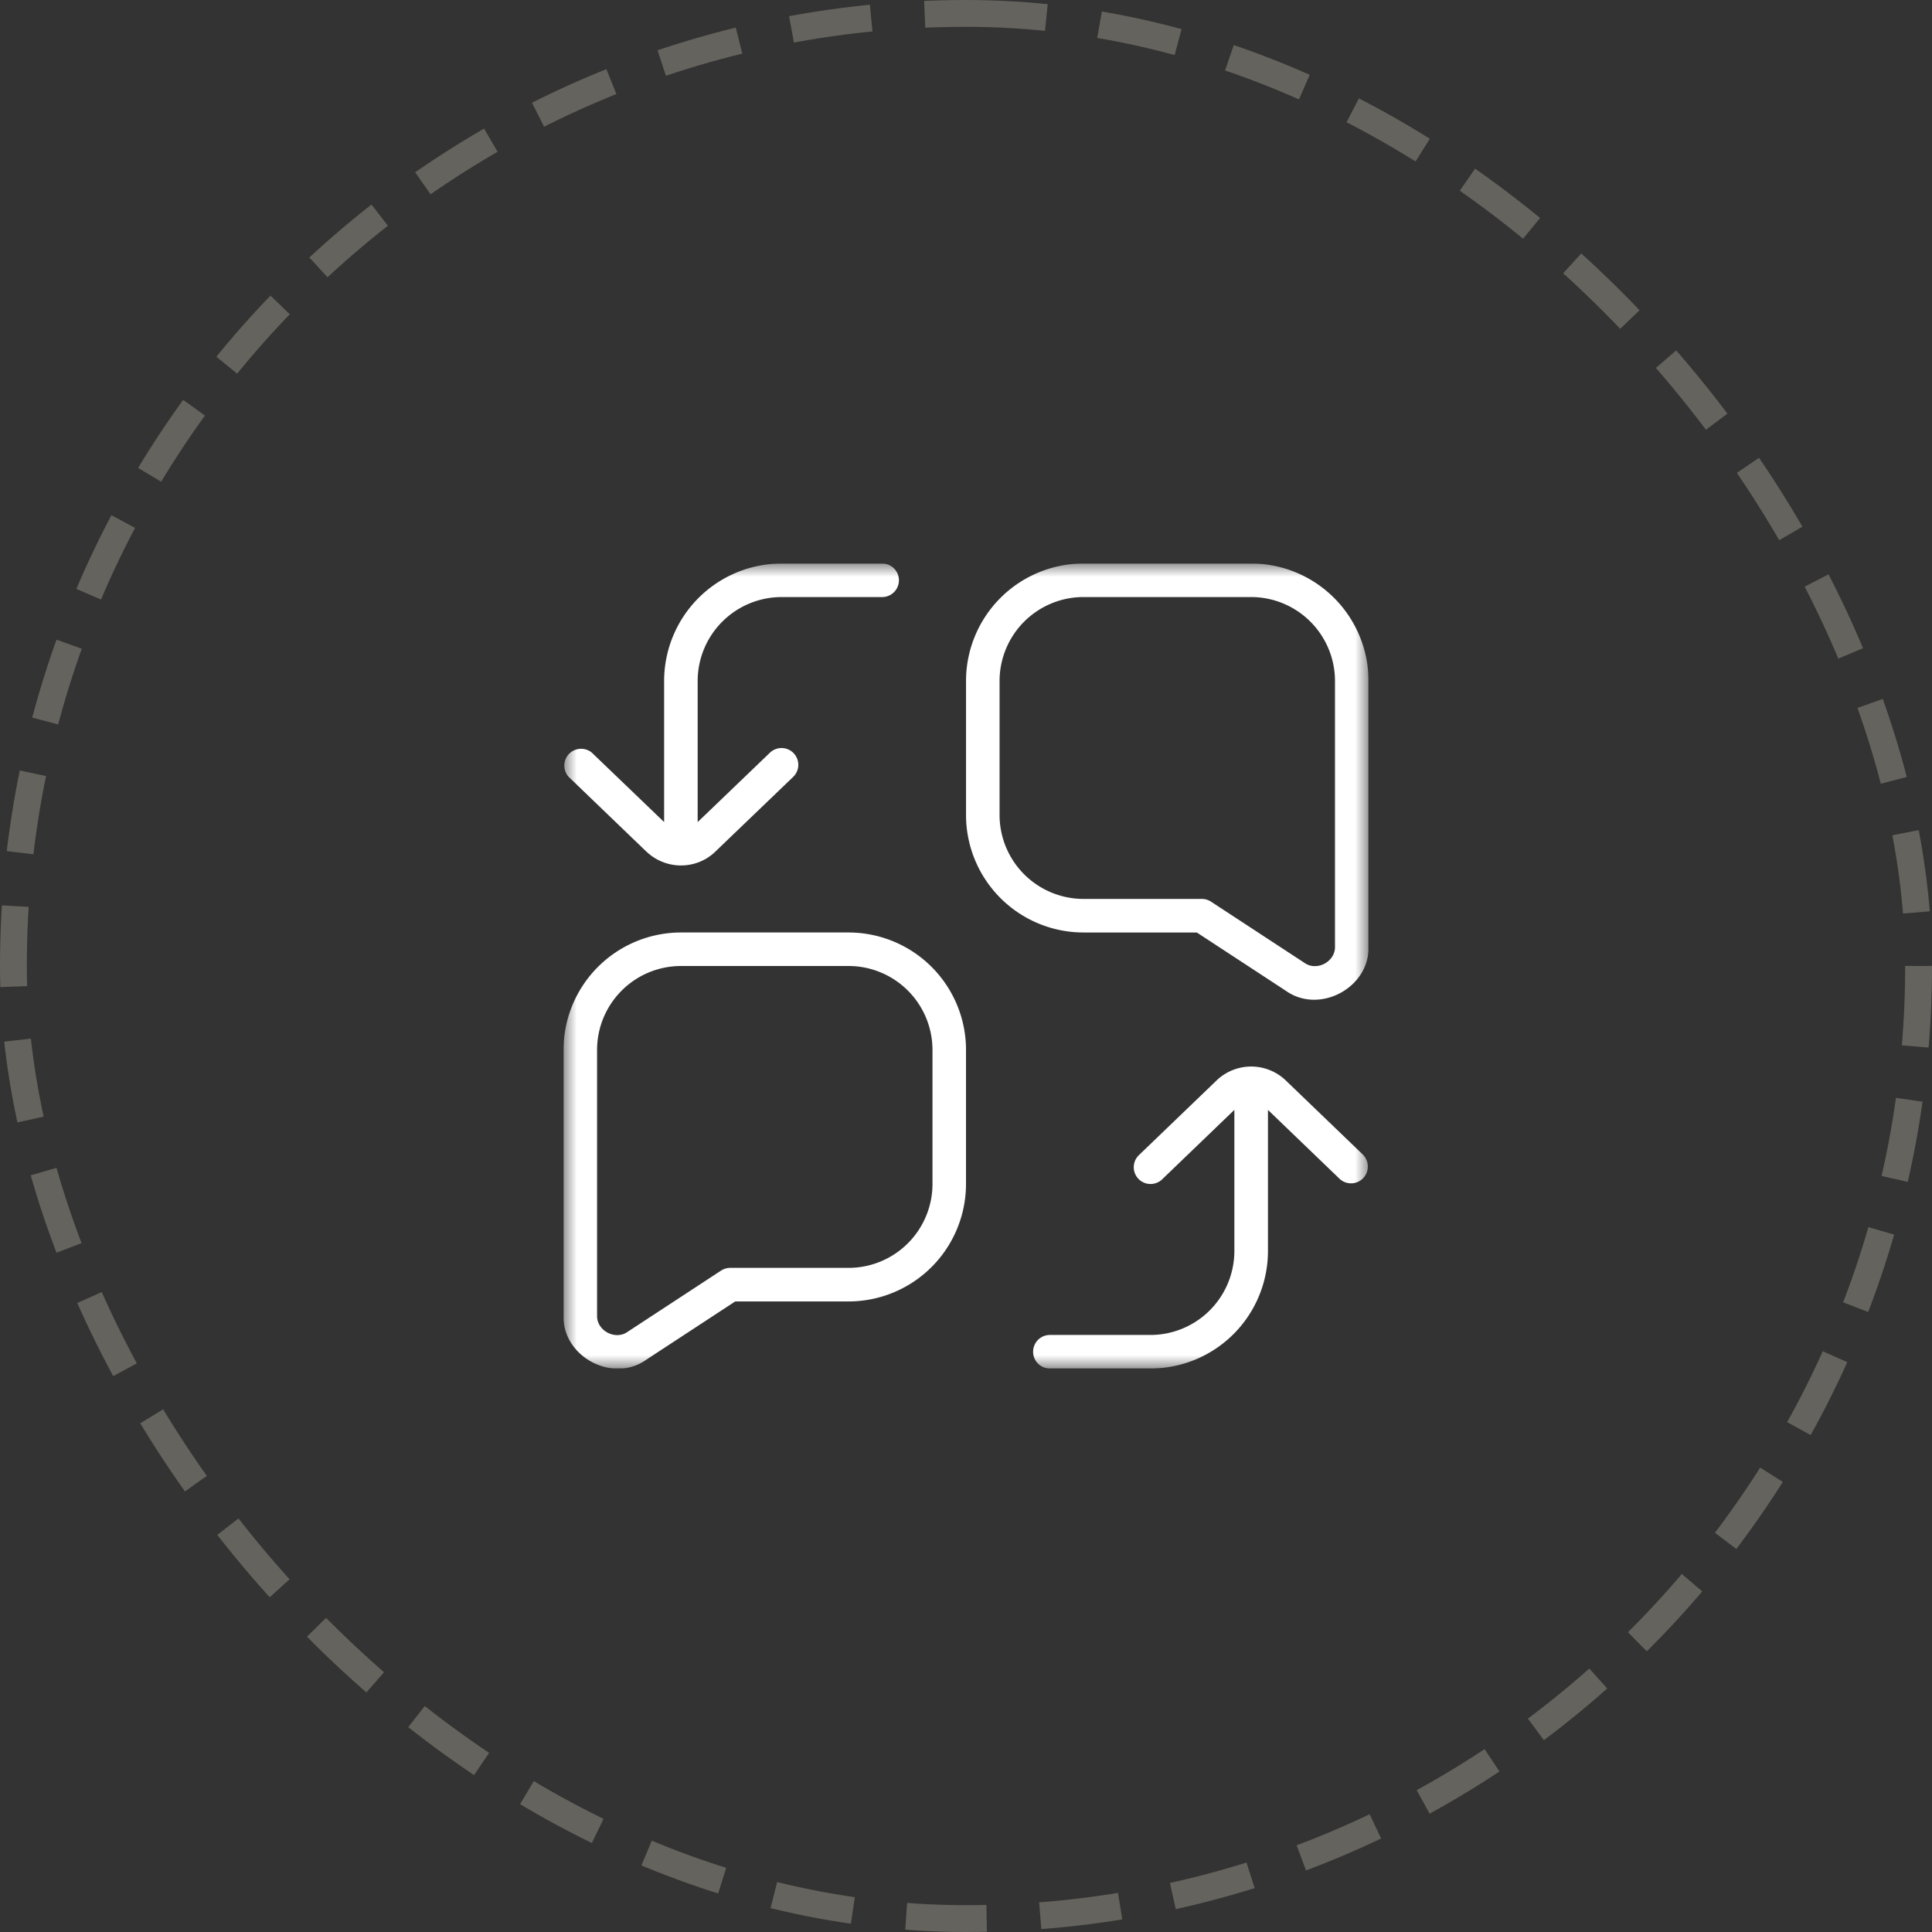
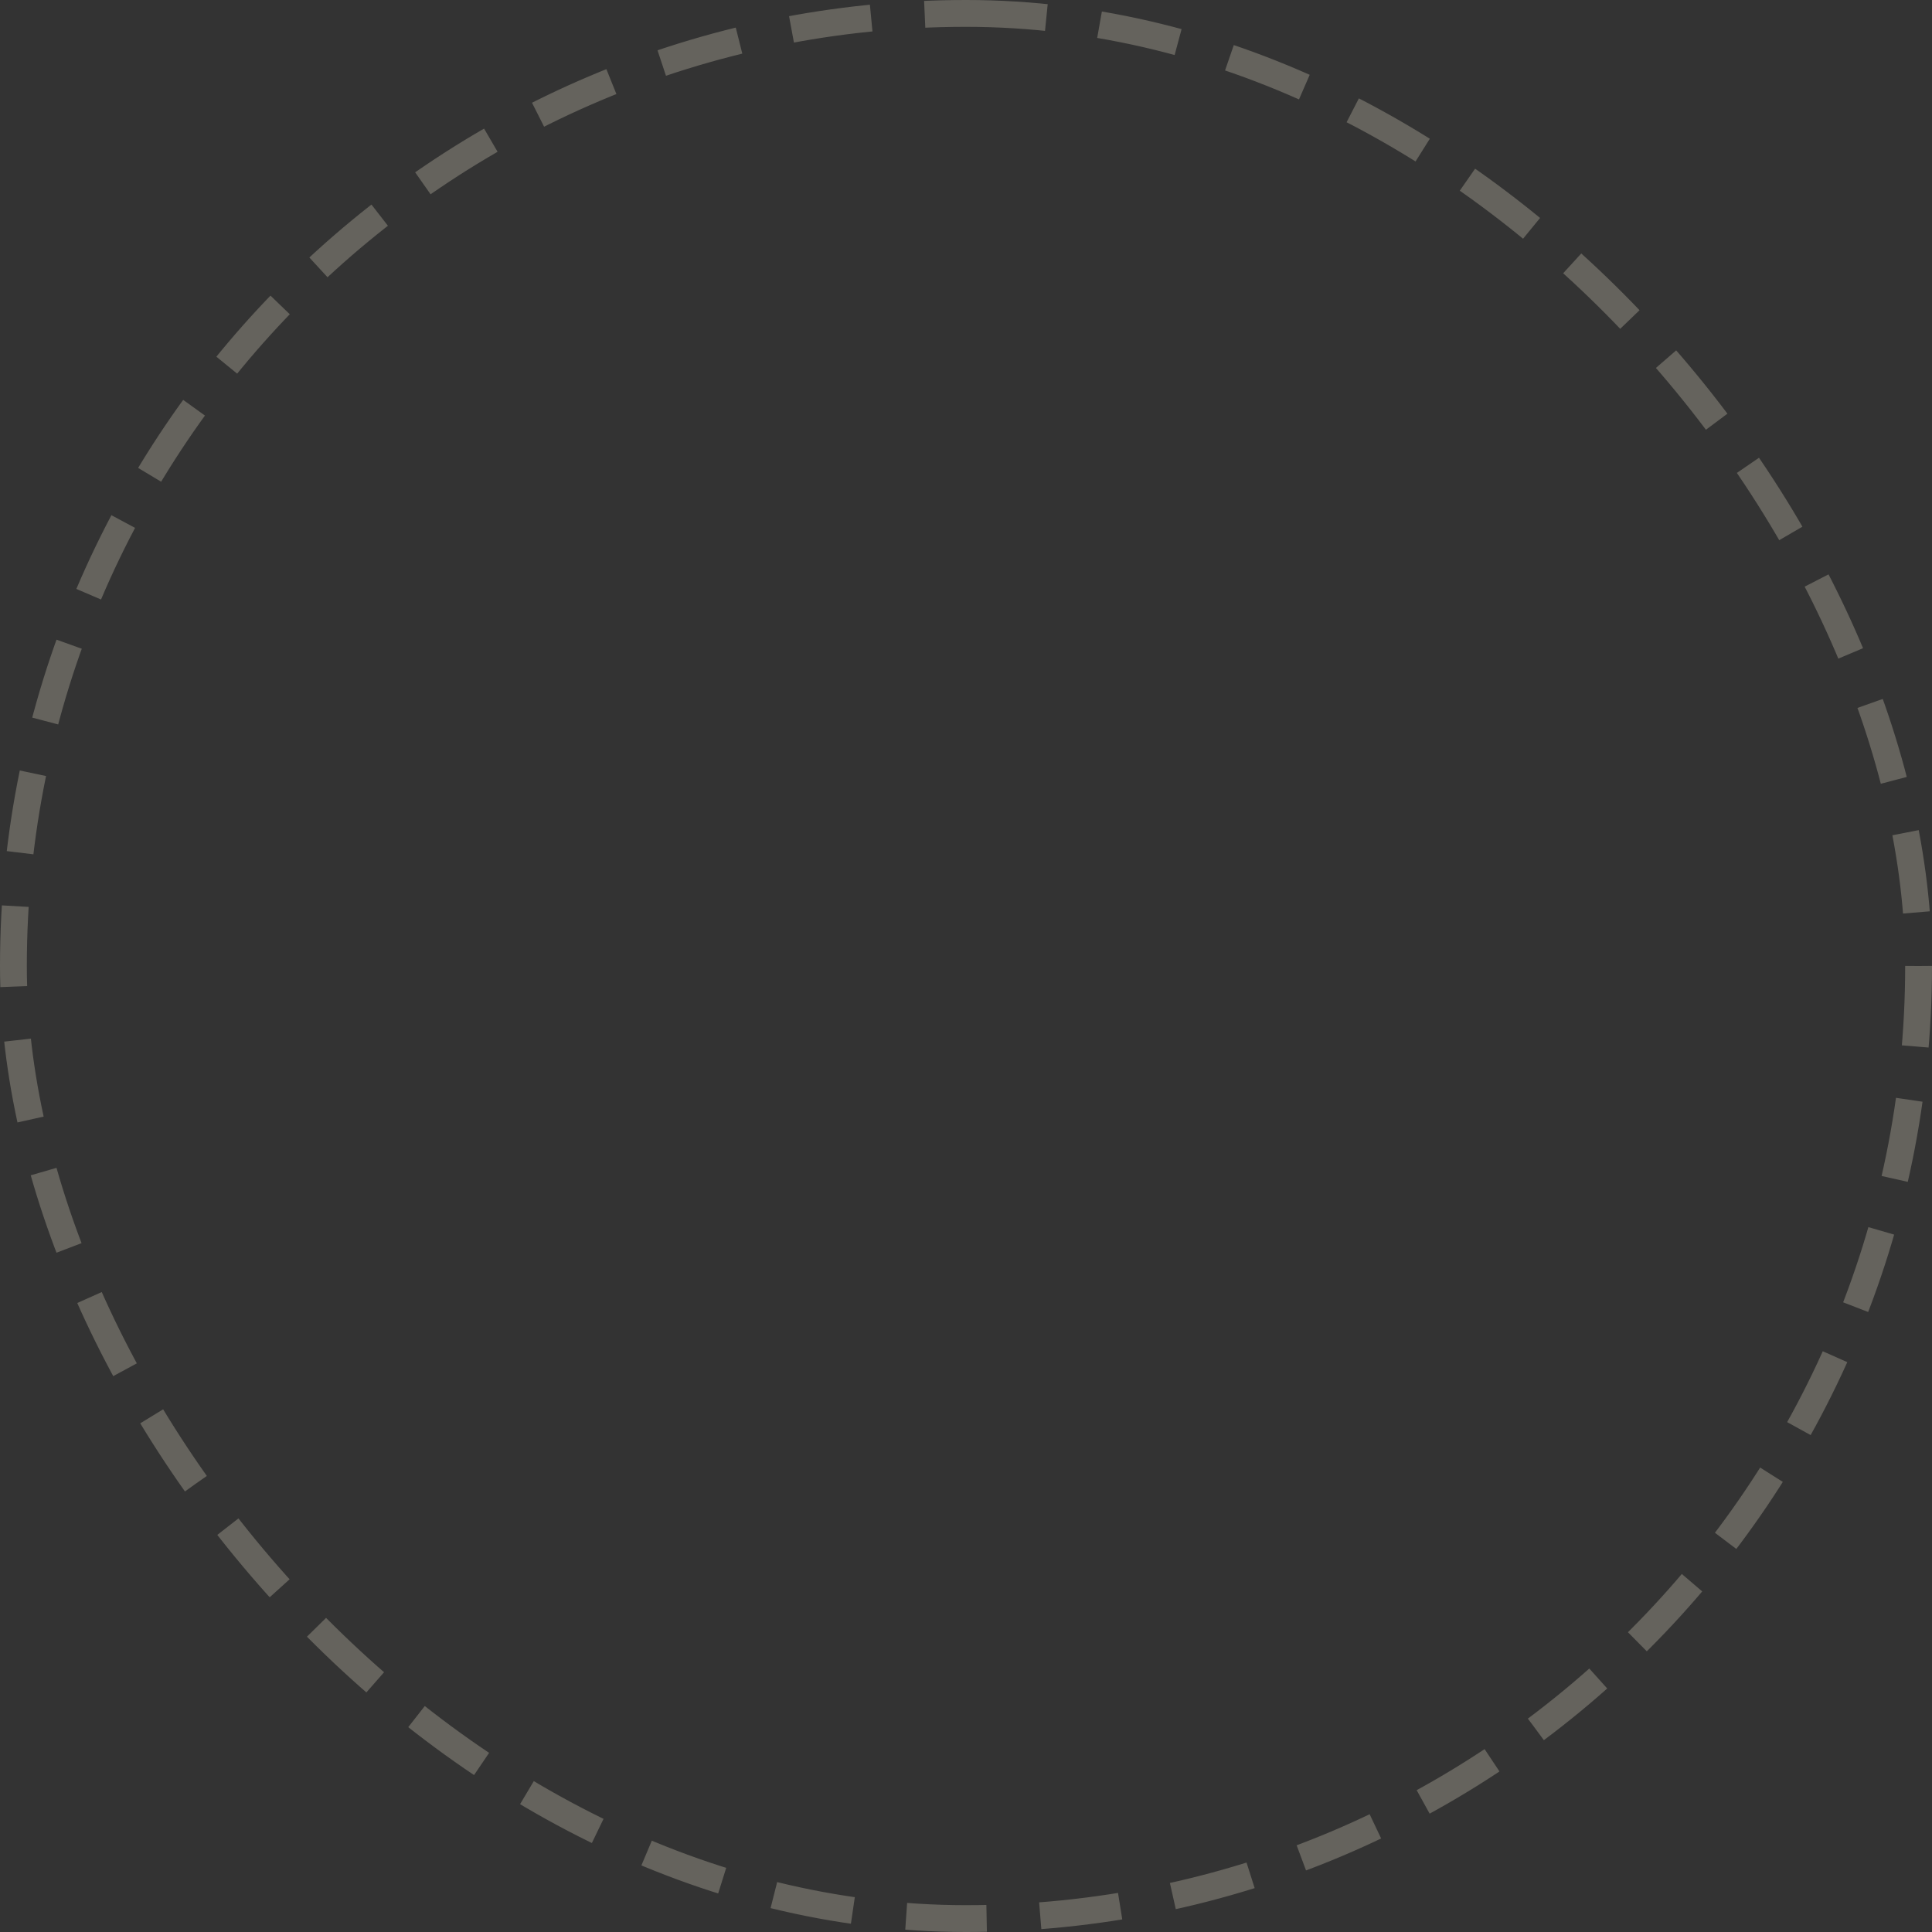
<svg xmlns="http://www.w3.org/2000/svg" width="72" height="72" fill="none">
  <rect width="100%" height="100%" fill="#333333" stroke="none" />
  <rect width="71" height="71" x=".5" y=".5" stroke="#65635D" stroke-dasharray="3 2" rx="35.5" />
  <g clip-path="url(#a)">
    <g clip-path="url(#b)">
      <g clip-path="url(#c)">
        <mask id="d" width="30" height="31" x="21" y="21" maskUnits="userSpaceOnUse" style="mask-type:luminance">
-           <path fill="#fff" d="M51 21H21v30h30z" />
-         </mask>
+           </mask>
        <g mask="url(#d)">
-           <path fill="#fff" d="M50.81 43.05a.626.626 0 0 1-.867.9l-2.69-2.587v5.263A4.38 4.38 0 0 1 42.876 51h-3.75a.625.625 0 0 1 0-1.25h3.75a3.13 3.13 0 0 0 3.125-3.125v-5.263L43.31 43.95a.624.624 0 1 1-.866-.902l2.876-2.765a1.863 1.863 0 0 1 2.624.008l2.867 2.757zM24.06 31.707c.364.363.842.546 1.319.546.473 0 .946-.18 1.303-.538l2.877-2.762a.625.625 0 1 0-.867-.901L26 30.637v-5.261a3.13 3.13 0 0 1 3.125-3.125h3.75a.625.625 0 0 0 0-1.25h-3.75a4.38 4.38 0 0 0-4.375 4.375v5.26l-2.692-2.585a.626.626 0 0 0-.866.9l2.866 2.756zM36 39.126v5a4.38 4.38 0 0 1-4.375 4.375H27.4l-3.318 2.173c-1.251.89-3.131-.12-3.081-1.653v-9.895a4.38 4.38 0 0 1 4.375-4.375h6.25a4.38 4.38 0 0 1 4.375 4.375m-1.25 0A3.13 3.13 0 0 0 31.626 36h-6.25a3.13 3.13 0 0 0-3.125 3.125v9.895c-.021.568.68.943 1.142.61l3.478-2.278a.63.63 0 0 1 .343-.102h4.412a3.13 3.13 0 0 0 3.125-3.125zm16.25-13.75v9.895c.049 1.536-1.832 2.545-3.085 1.65l-3.314-2.17h-4.226a4.38 4.38 0 0 1-4.375-4.374v-5.001A4.38 4.38 0 0 1 40.376 21h6.25a4.38 4.38 0 0 1 4.375 4.375m-1.25 0a3.13 3.13 0 0 0-3.125-3.125h-6.25a3.13 3.13 0 0 0-3.125 3.125v5a3.13 3.13 0 0 0 3.125 3.125h4.413c.12 0 .24.035.342.102l3.474 2.275c.464.338 1.166-.037 1.146-.607z" />
-         </g>
+           </g>
      </g>
    </g>
  </g>
  <defs>
    <clipPath id="a">
-       <path fill="#fff" d="M21 21h30v30H21z" />
-     </clipPath>
+       </clipPath>
    <clipPath id="b">
      <path fill="#fff" d="M21 21h30v30H21z" />
    </clipPath>
    <clipPath id="c">
-       <path fill="#fff" d="M21 21h30v30H21z" />
-     </clipPath>
+       </clipPath>
  </defs>
</svg>